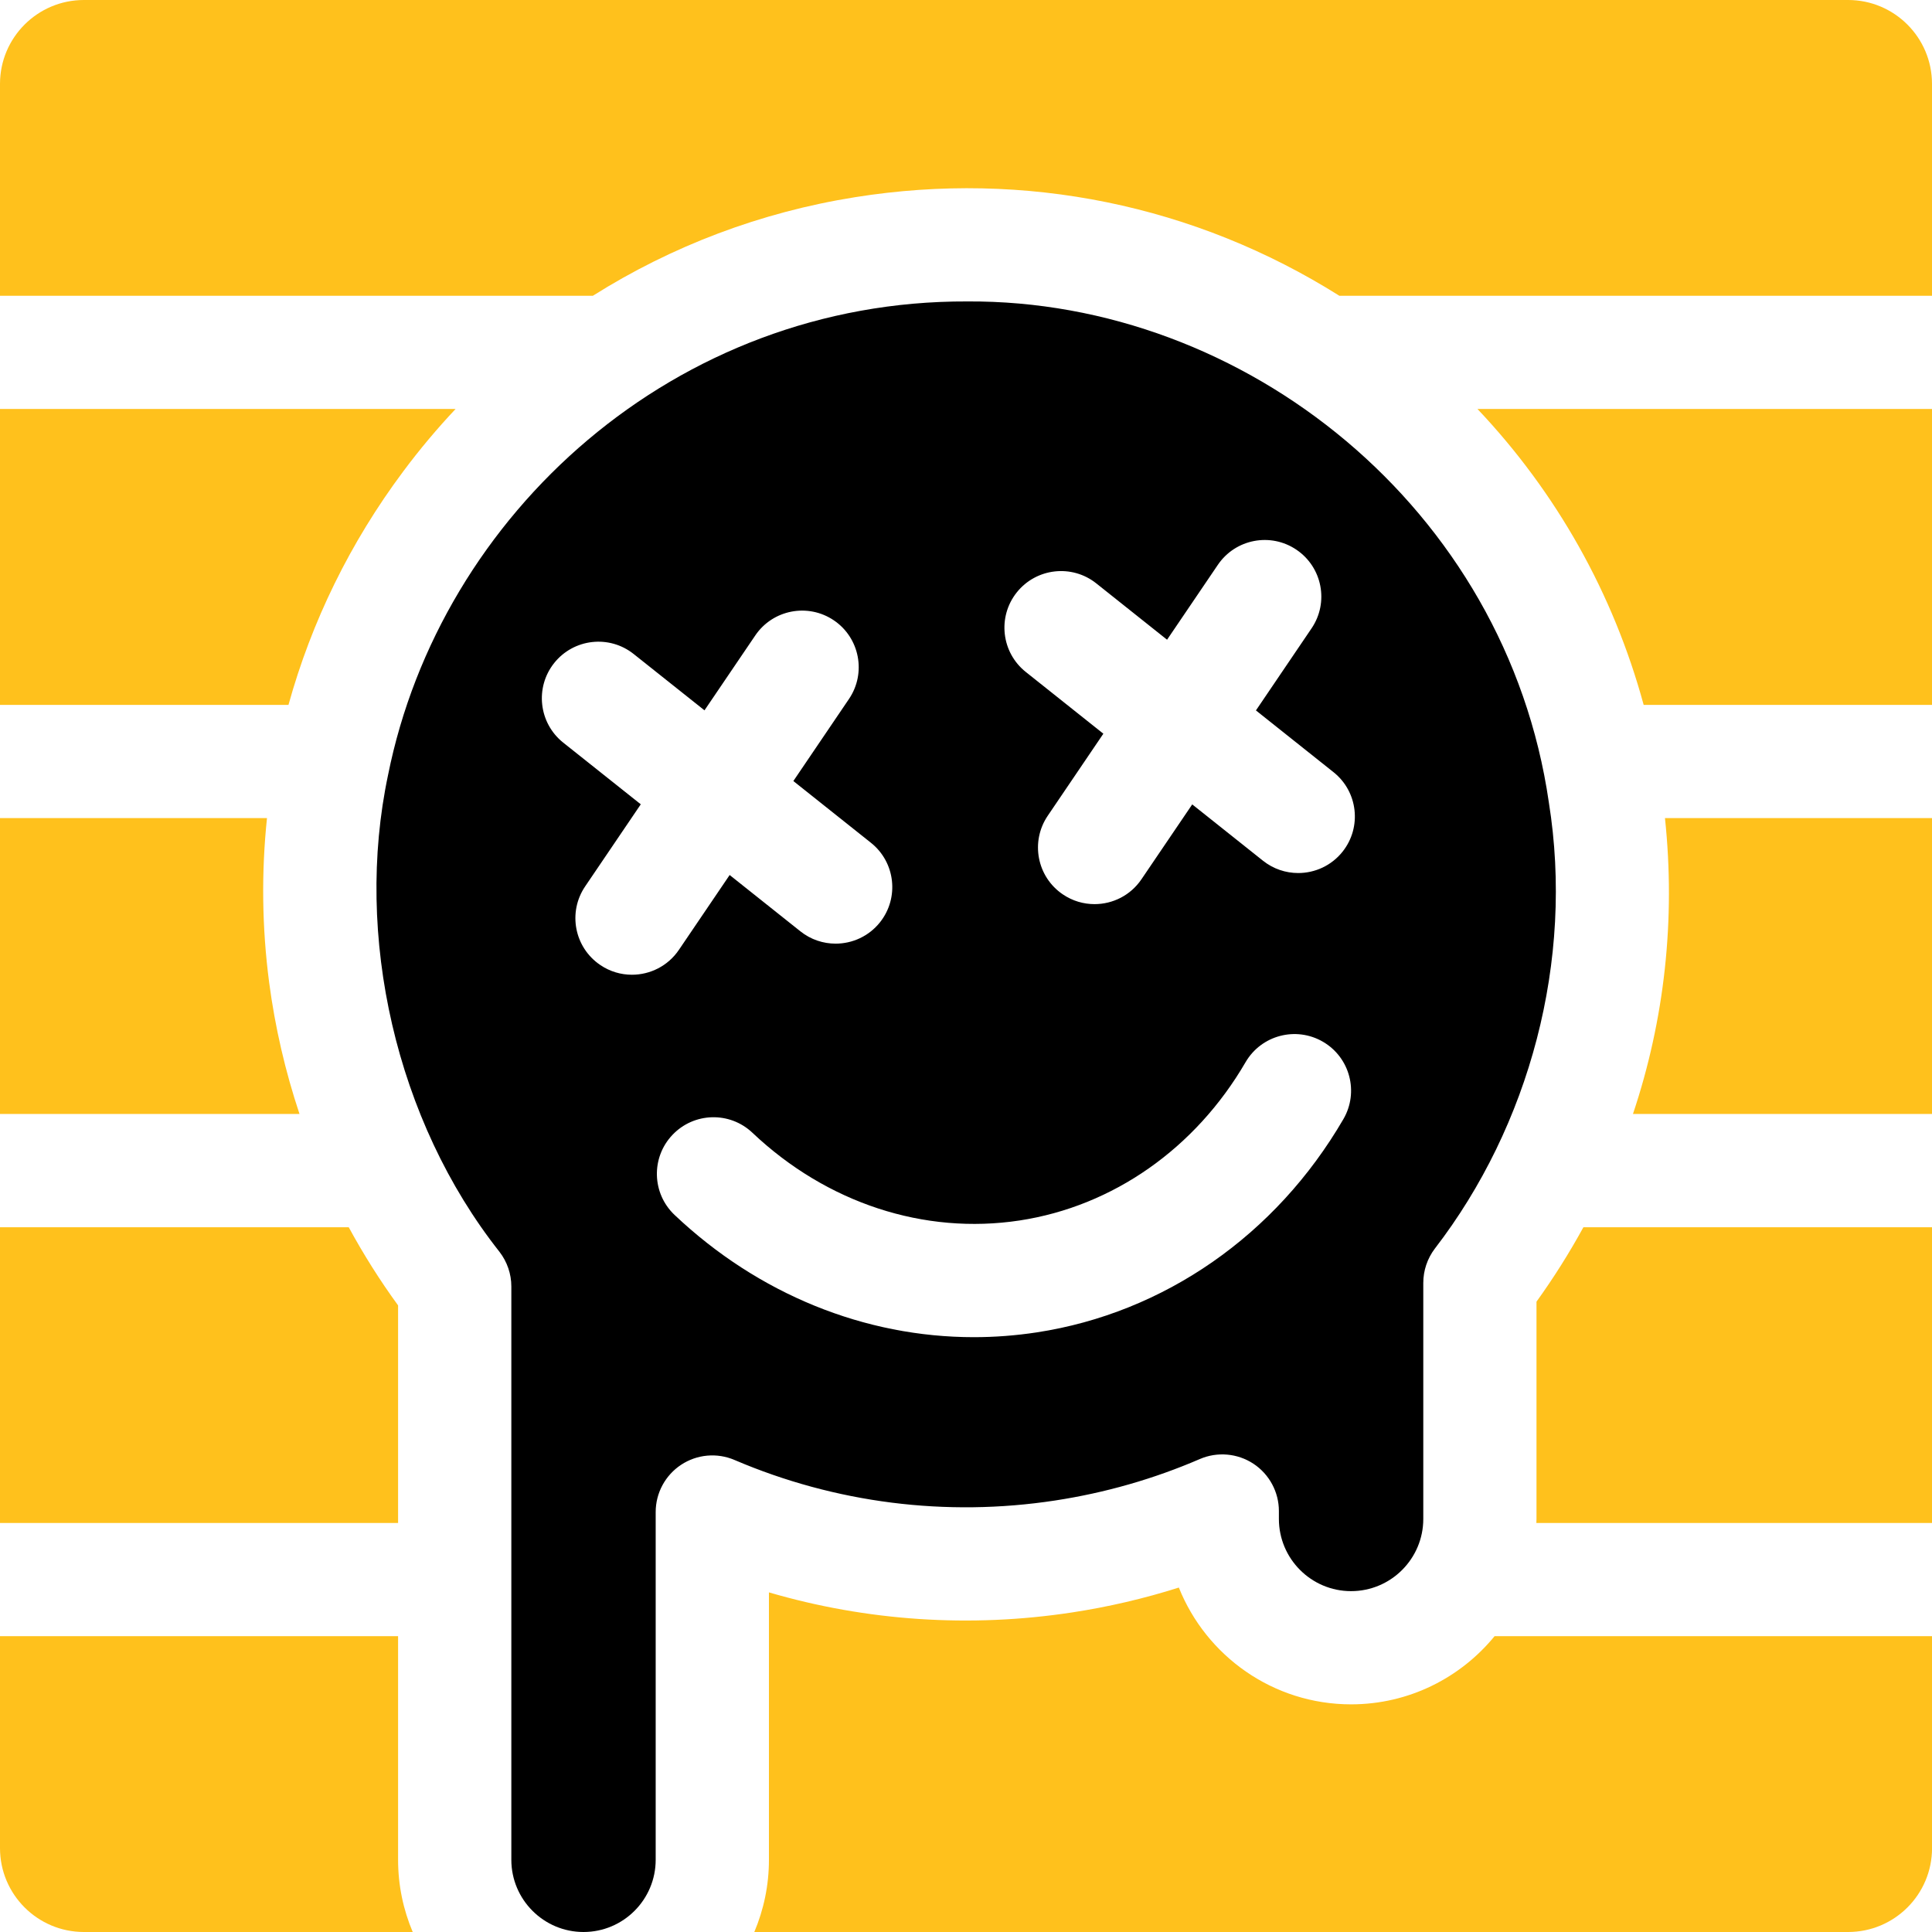
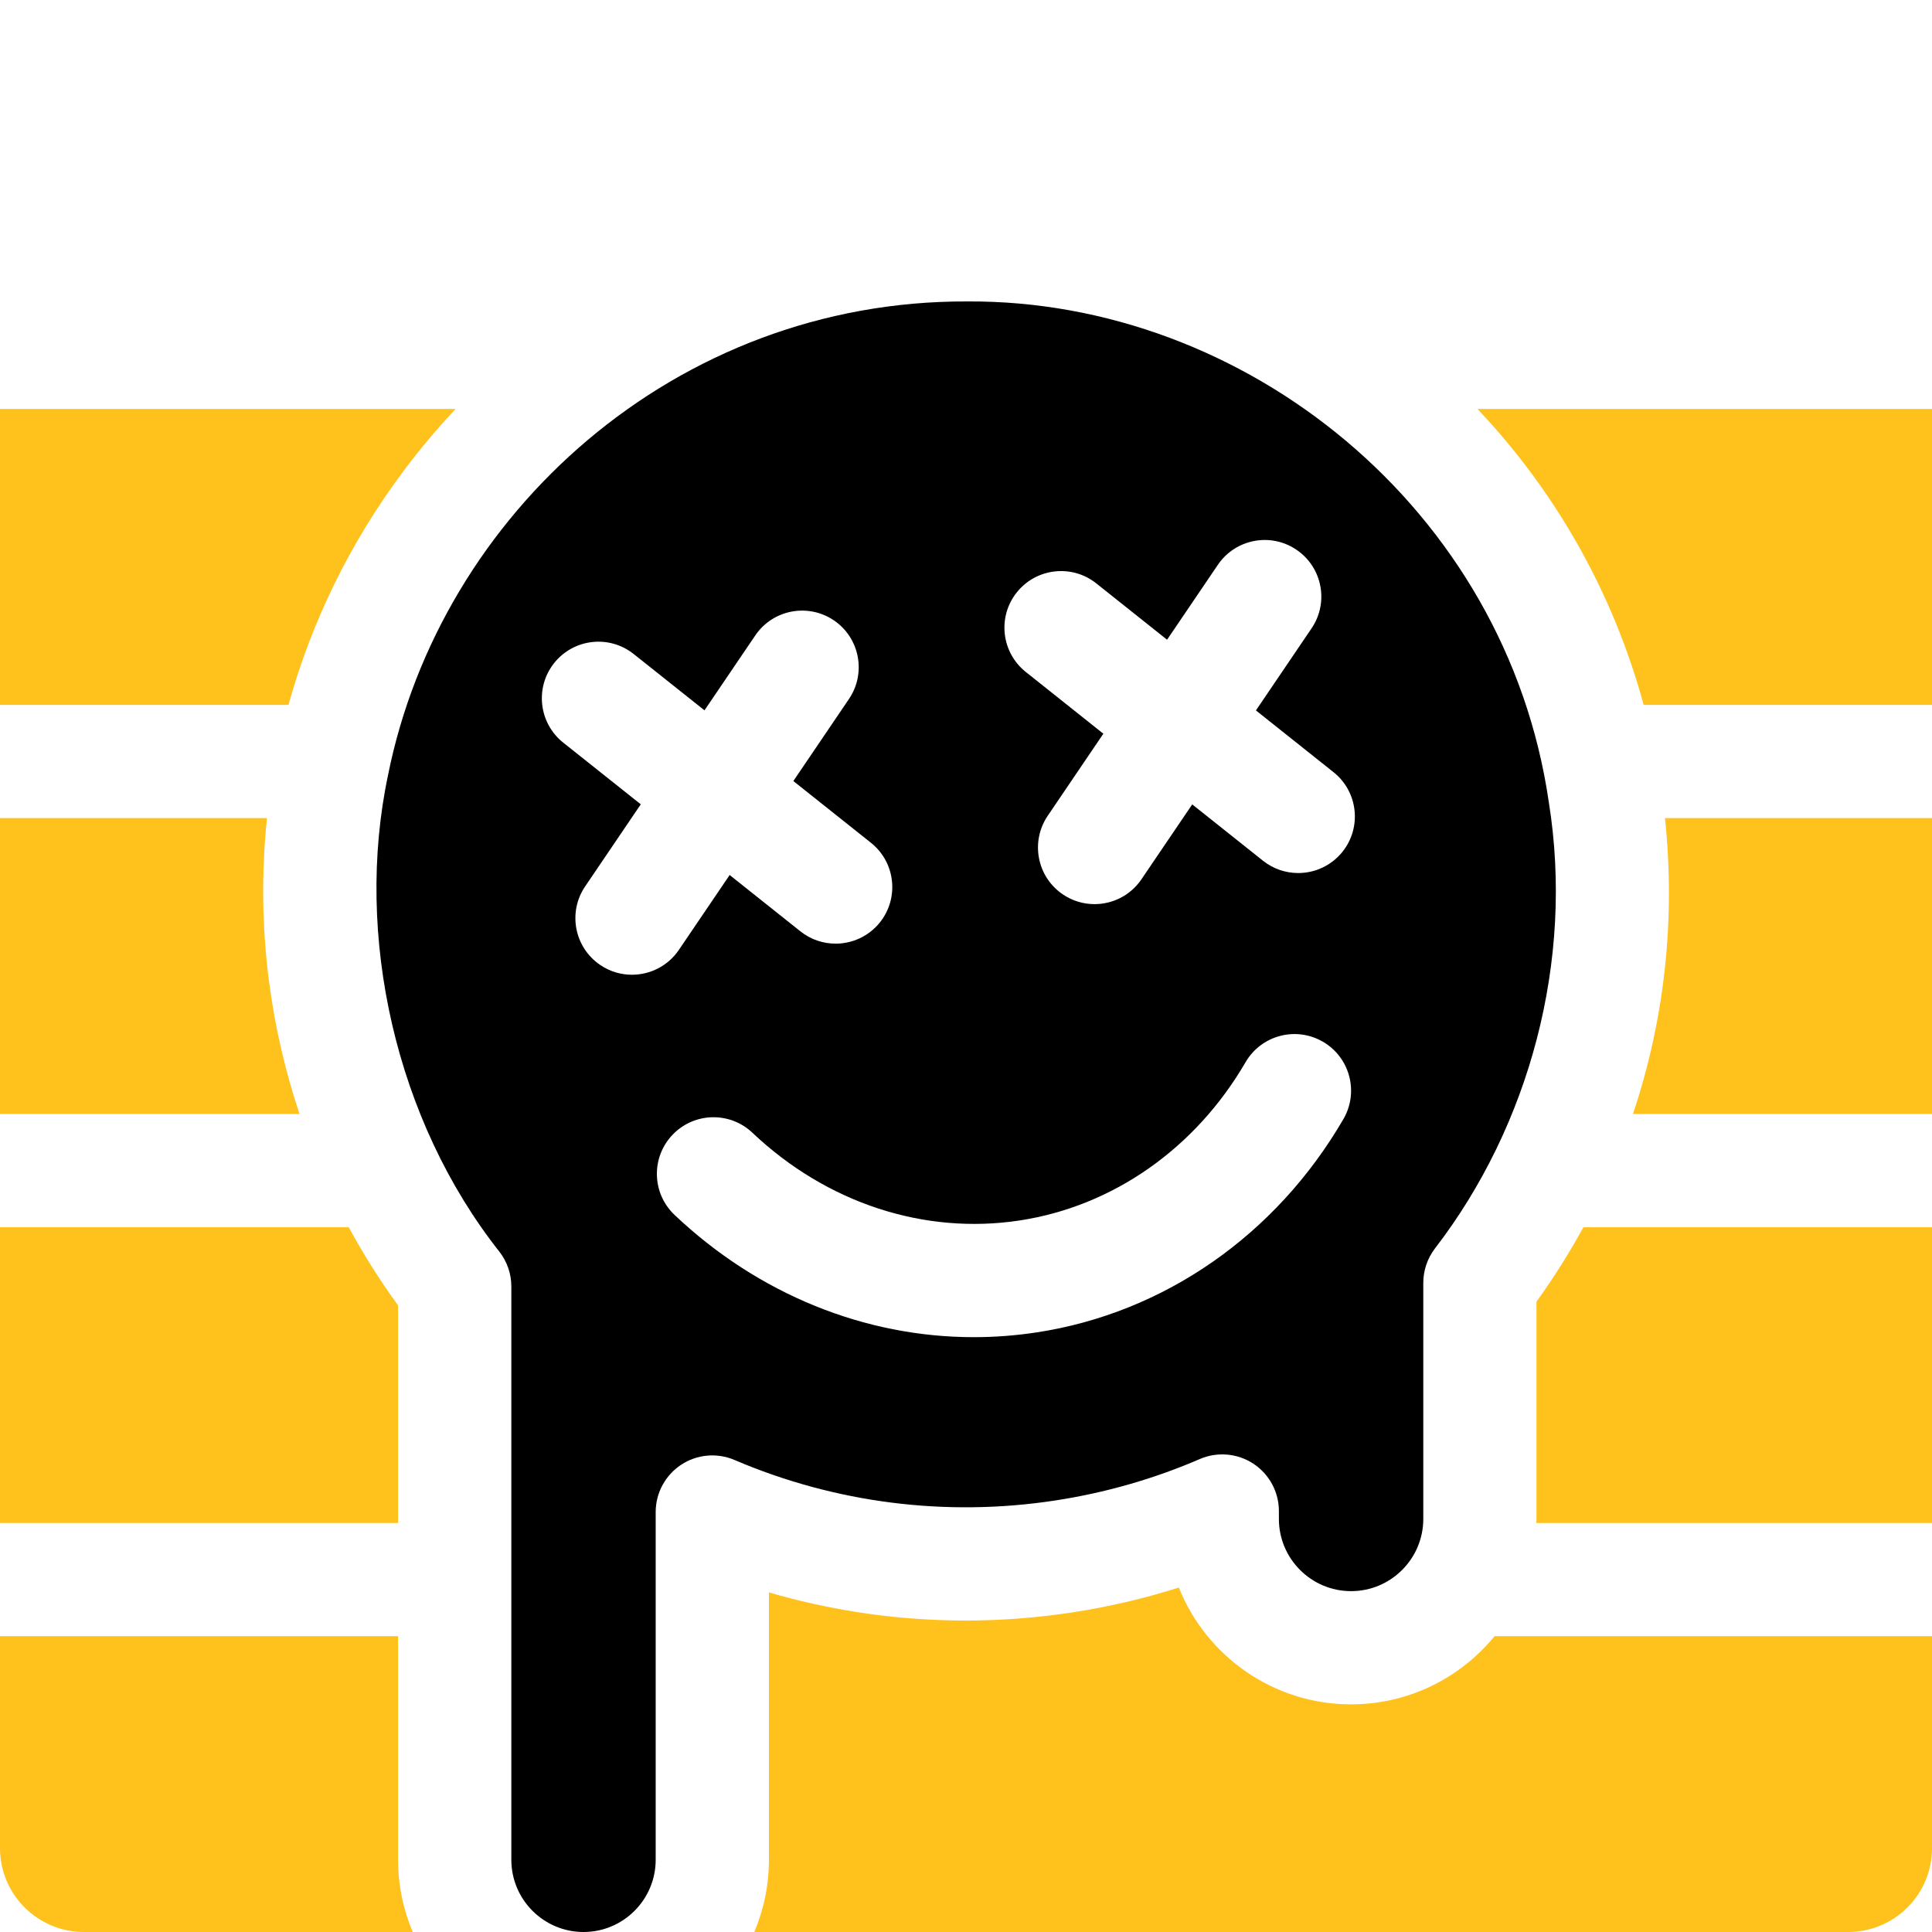
<svg xmlns="http://www.w3.org/2000/svg" width="42" height="42" viewBox="0 0 42 42" fill="none">
  <g clip-path="url(#clip0_403_16238)">
    <path d="M8.654 28.378C8.258 27.835 7.901 27.267 7.581 26.679H0V33.108H8.654V28.378Z" fill="#FFC11C" />
    <path d="M8.654 40.43V35.569H0V40.176C0 41.183 0.817 42 1.824 42H8.972C8.768 41.517 8.654 40.987 8.654 40.43Z" fill="#FFC11C" />
    <path d="M9.904 8.891H0V15.324H6.271C6.772 13.515 7.611 11.794 8.769 10.244C9.124 9.768 9.503 9.317 9.904 8.891Z" fill="#FFC11C" />
    <path d="M42 8.891H32.119C33.835 10.704 35.072 12.9 35.732 15.324H42V8.891Z" fill="#FFC11C" />
    <path d="M42 24.217V17.785H36.195C36.428 19.987 36.186 22.169 35.499 24.217H42Z" fill="#FFC11C" />
-     <path d="M0 6.43H12.888C14.607 5.347 16.539 4.613 18.593 4.286C22.287 3.697 25.984 4.458 29.117 6.43H42V1.824C42 0.817 41.183 0 40.176 0H1.824C0.817 0 0 0.817 0 1.824L0 6.43Z" fill="#FFC11C" />
    <path d="M5.804 17.785H0V24.217H6.511C6.202 23.291 5.98 22.334 5.851 21.357C5.694 20.159 5.681 18.962 5.804 17.785Z" fill="#FFC11C" />
    <path d="M42.001 35.569H32.491C31.751 36.473 30.628 37.051 29.371 37.051C27.675 37.051 26.221 35.998 25.627 34.512C24.871 34.752 24.094 34.933 23.306 35.053C21.091 35.391 18.844 35.24 16.716 34.617V40.431C16.716 40.987 16.602 41.517 16.398 42H40.176C41.184 42 42.001 41.184 42.001 40.176L42.001 35.569Z" fill="#FFC11C" />
    <path d="M34.422 26.679C34.118 27.234 33.778 27.775 33.402 28.297V33.02C33.402 33.05 33.4 33.079 33.399 33.108H42V26.679H34.422V26.679Z" fill="#FFC11C" />
    <path d="M14.254 40.43V32.87C14.254 32.457 14.462 32.071 14.807 31.843C15.152 31.615 15.589 31.576 15.969 31.739C18.16 32.676 20.568 32.981 22.934 32.62C24.022 32.454 25.082 32.151 26.084 31.718C26.464 31.554 26.902 31.593 27.248 31.82C27.593 32.048 27.802 32.434 27.802 32.848V33.02C27.802 33.886 28.506 34.59 29.371 34.59C30.237 34.59 30.941 33.886 30.941 33.02V27.89C30.941 27.621 31.029 27.359 31.192 27.144C33.245 24.479 34.224 20.891 33.67 17.44C32.743 11.052 27.063 6.517 21.029 6.553C14.683 6.529 9.575 11.17 8.436 16.848C7.697 20.339 8.604 24.36 10.858 27.213C11.025 27.429 11.116 27.694 11.116 27.966V40.43C11.116 41.296 11.82 42 12.685 42C13.551 42 14.254 41.296 14.254 40.43ZM22.103 12.879C22.526 12.348 23.301 12.259 23.832 12.682L25.371 13.907L26.475 12.279C26.857 11.716 27.622 11.57 28.184 11.951C28.747 12.332 28.894 13.098 28.512 13.66L27.303 15.444L28.989 16.786C29.521 17.209 29.609 17.983 29.186 18.515C28.943 18.82 28.584 18.979 28.222 18.979C27.954 18.979 27.683 18.892 27.457 18.712L25.918 17.487L24.814 19.115C24.576 19.466 24.189 19.655 23.794 19.655C23.557 19.655 23.317 19.587 23.105 19.443C22.542 19.062 22.396 18.297 22.777 17.734L23.986 15.95L22.3 14.608C21.768 14.185 21.68 13.411 22.103 12.879ZM22.166 26.532C24.195 26.222 25.986 24.968 27.077 23.092C27.419 22.504 28.172 22.305 28.76 22.647C29.347 22.989 29.546 23.742 29.204 24.329C27.737 26.852 25.306 28.542 22.537 28.965C22.082 29.034 21.625 29.069 21.171 29.069C18.8 29.069 16.487 28.136 14.665 26.412C14.171 25.945 14.15 25.166 14.617 24.673C15.084 24.179 15.863 24.157 16.357 24.625C17.972 26.154 20.09 26.848 22.166 26.532ZM13.049 20.978C12.486 20.597 12.339 19.832 12.721 19.269L13.93 17.485L12.244 16.144C11.712 15.72 11.624 14.946 12.047 14.414C12.47 13.883 13.244 13.794 13.776 14.218L15.315 15.442L16.419 13.814C16.8 13.252 17.565 13.105 18.128 13.486C18.69 13.867 18.837 14.633 18.456 15.195L17.247 16.979L18.933 18.321C19.465 18.744 19.553 19.518 19.13 20.05C18.887 20.355 18.528 20.514 18.166 20.514C17.897 20.514 17.627 20.427 17.401 20.247L15.862 19.022L14.758 20.65C14.52 21.001 14.132 21.19 13.738 21.19C13.5 21.19 13.26 21.122 13.049 20.978Z" fill="black" />
  </g>
  <defs>
    <clipPath id="clip0_403_16238">
      <rect width="42" height="42" fill="white" />
    </clipPath>
  </defs>
</svg>